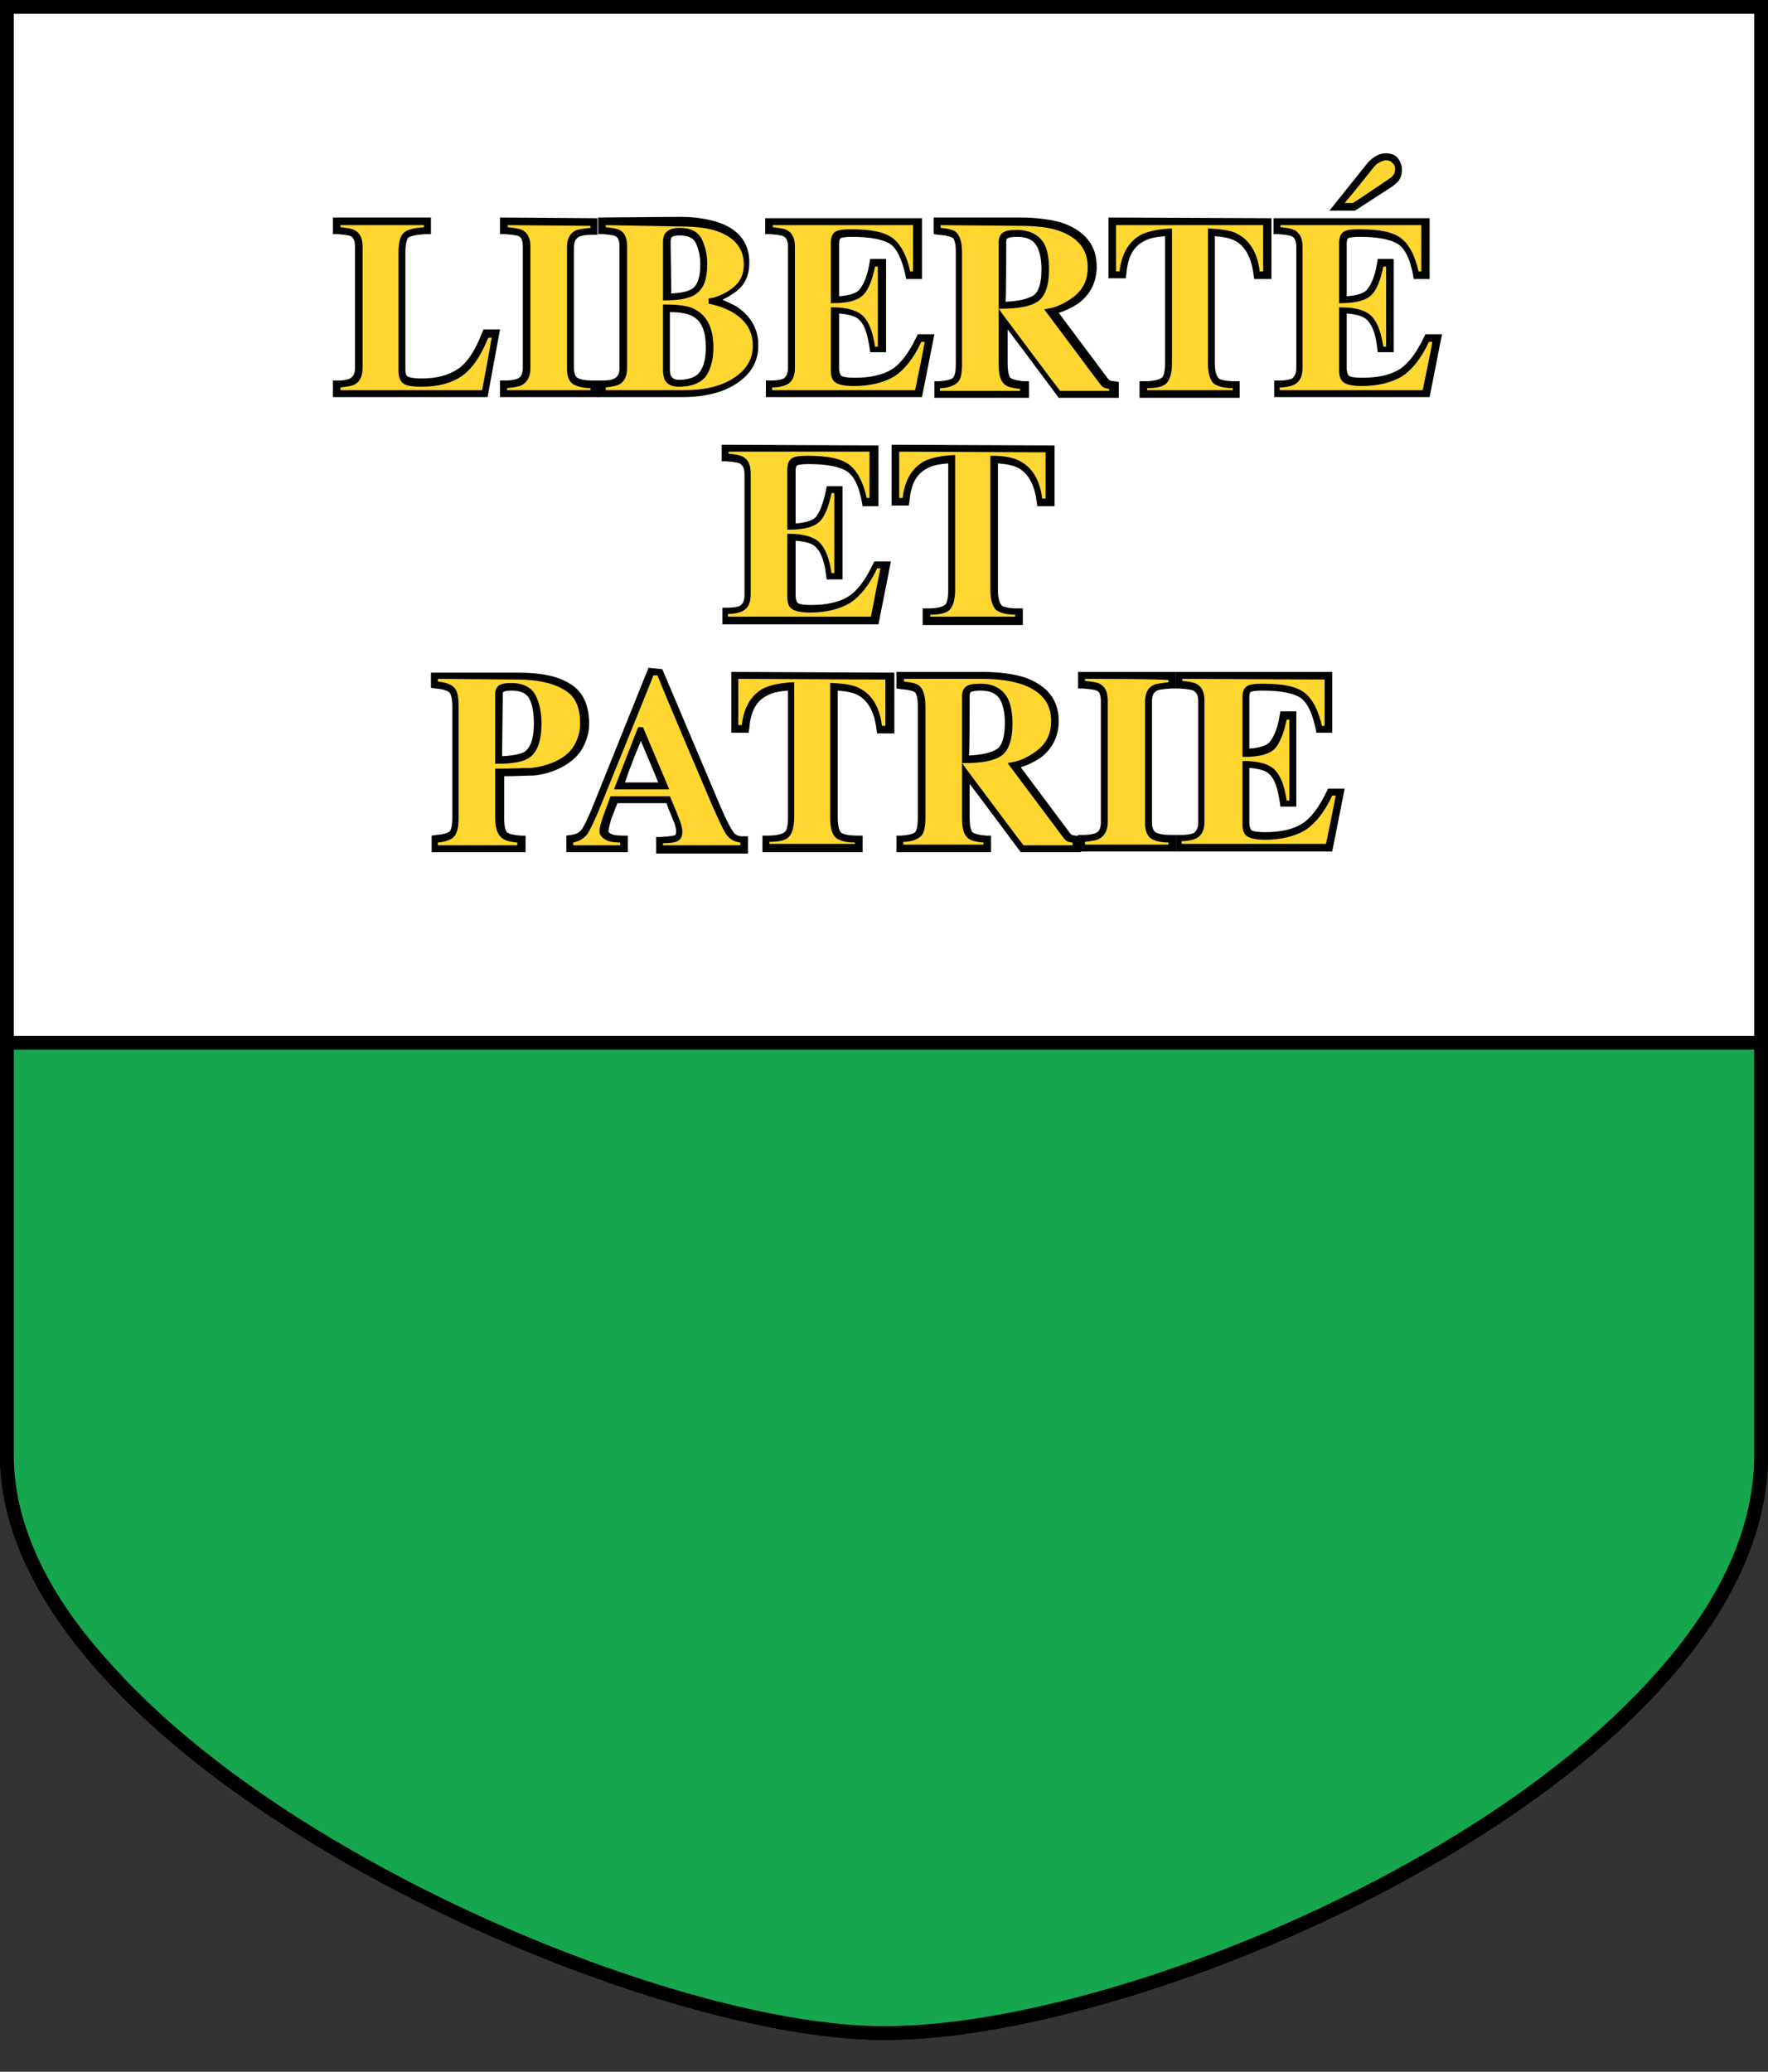
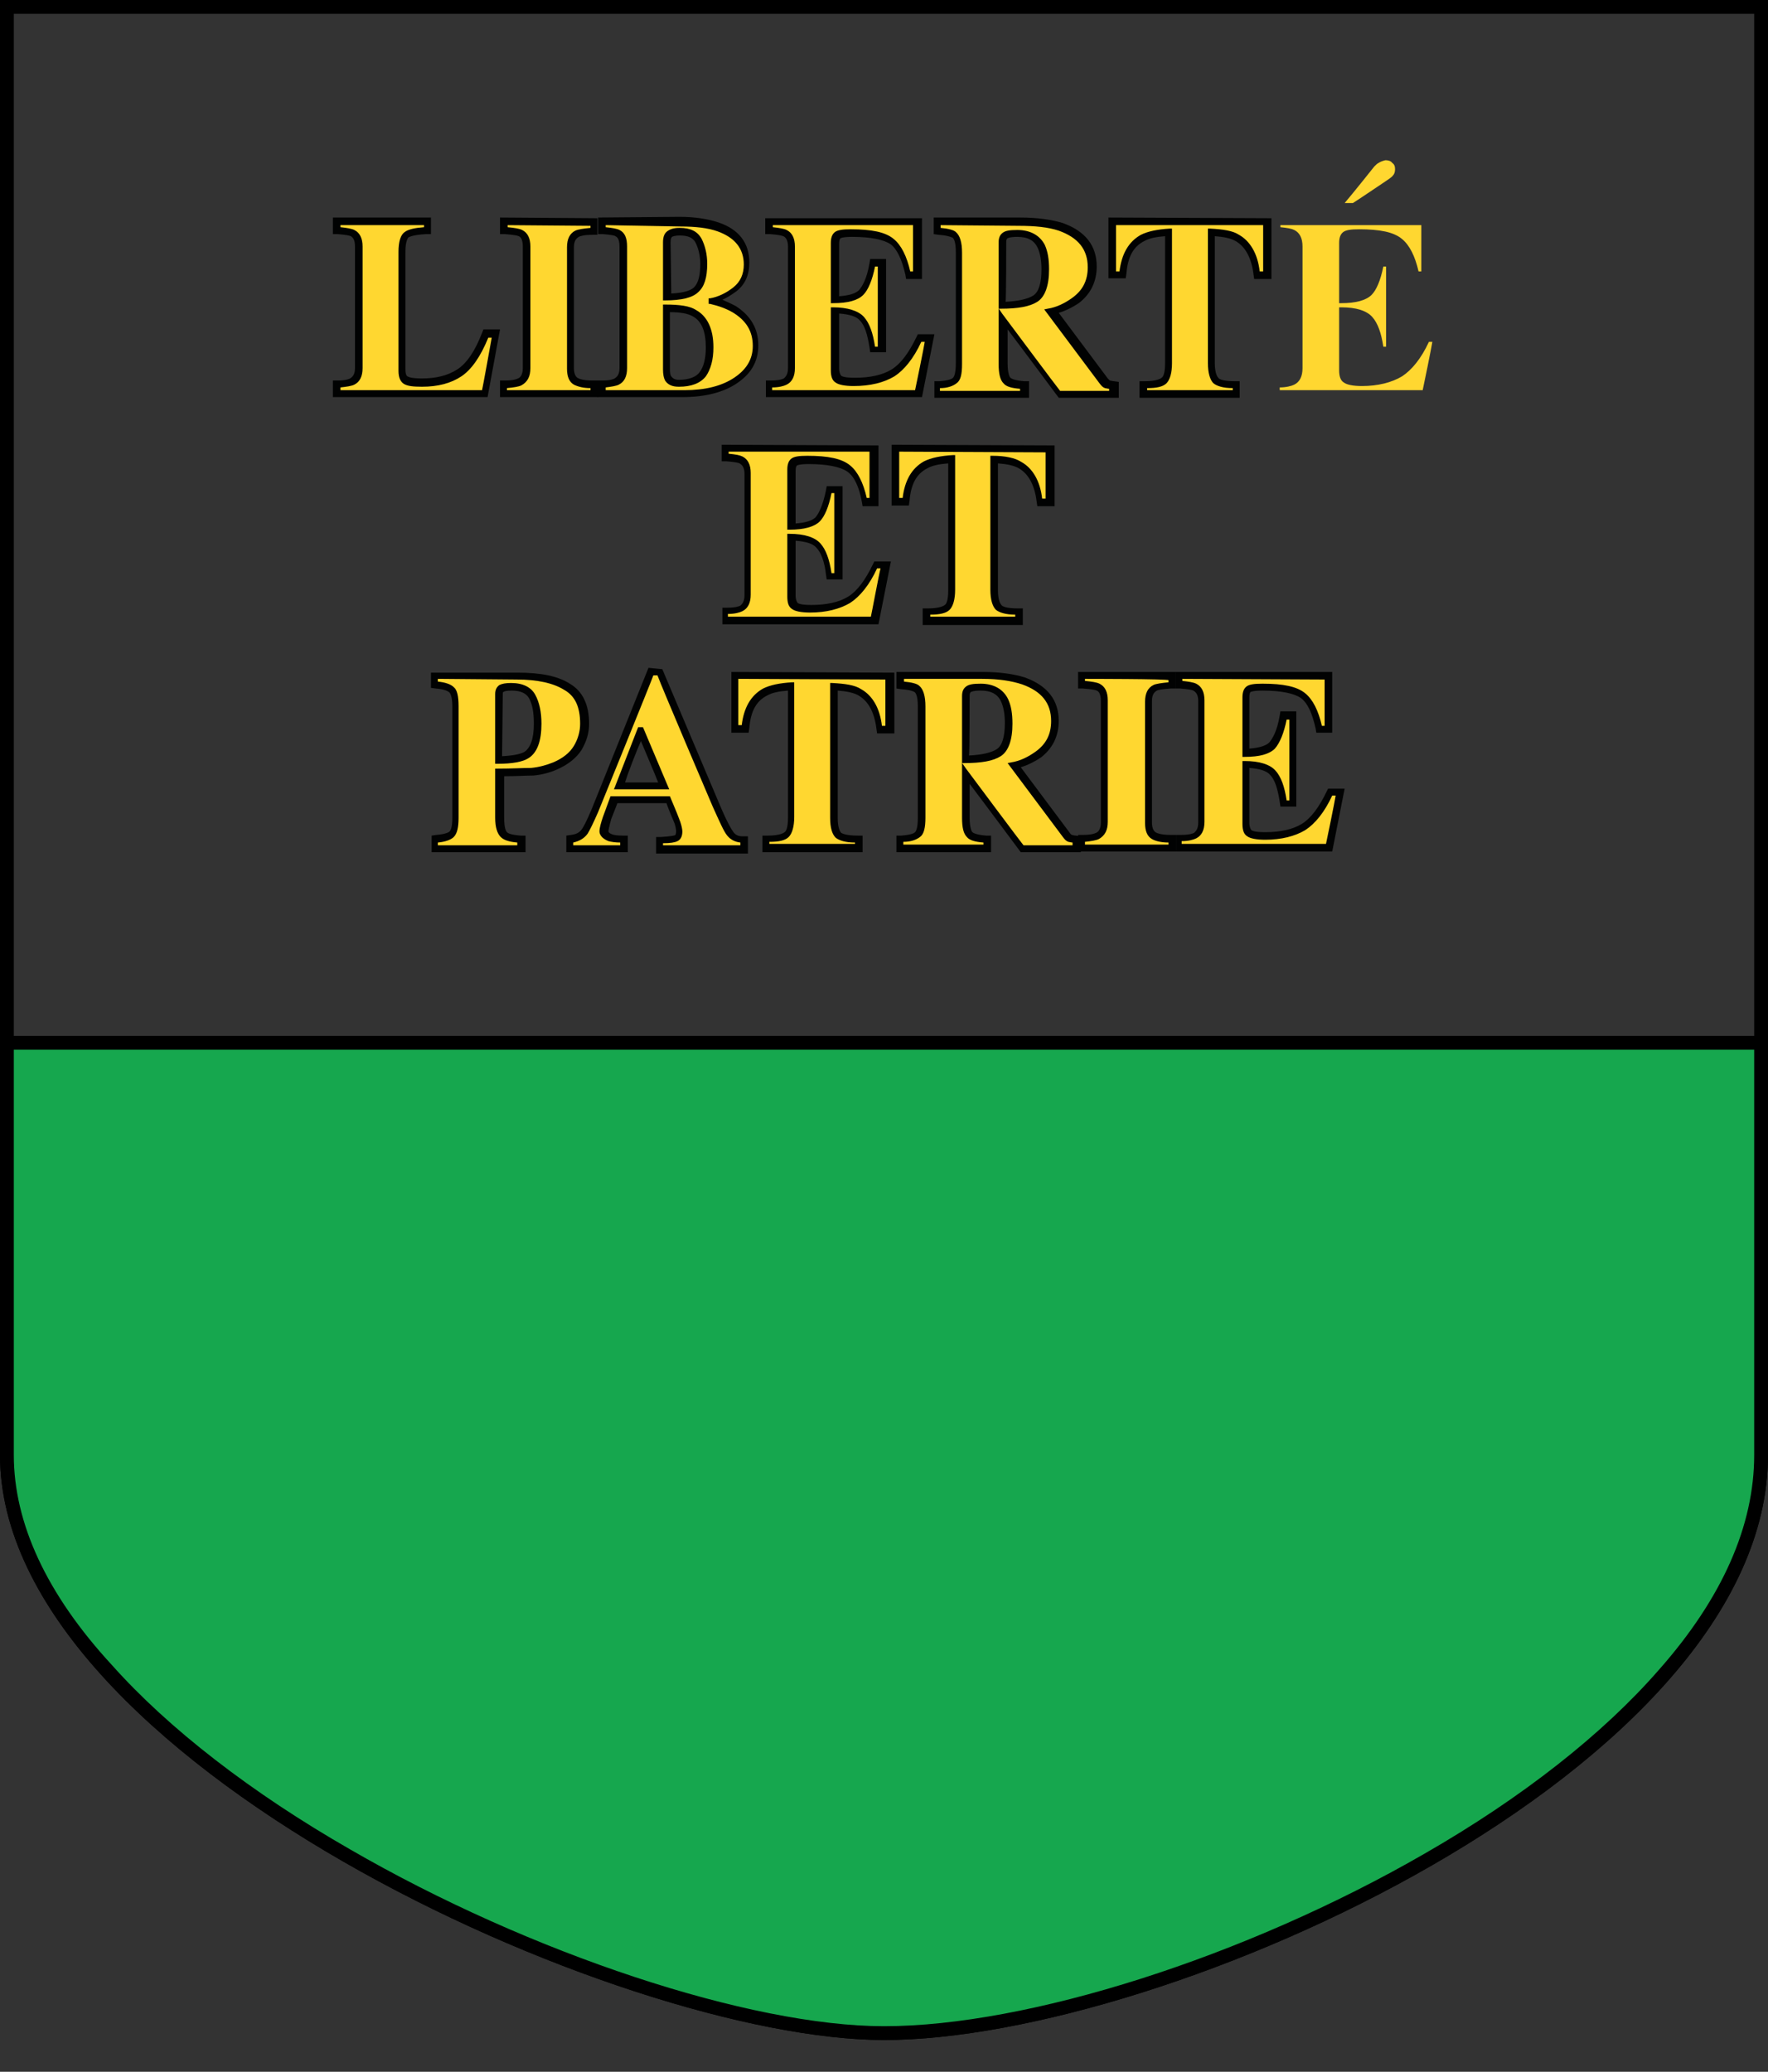
<svg xmlns="http://www.w3.org/2000/svg" version="1.2" baseProfile="tiny" x="0px" y="0px" viewBox="0 0 256 300" overflow="visible" xml:space="preserve">
  <rect x="0" y="0" width="256" height="300" fill="#333333" stroke="none" />
  <g id="Calque_1">
    <g>
-       <path fill-rule="evenodd" fill="#FFFFFF" d="M128,294.4c-19.5,0-51.5-10.6-77.8-25.7c-31.2-18-49.2-39.1-49.2-58V1h254v209.7    c0,26.8-30.2,48.2-48.2,58.5C180.7,284.3,149,294.4,128,294.4z" />
      <path d="M254,2v208.7c0,10.2-4.6,20.7-13.8,31.1c-8.1,9.3-19.8,18.5-33.9,26.6c-26,15-57.5,25-78.3,25    c-19.4,0-51.2-10.5-77.3-25.6c-14.3-8.2-26.3-17.5-34.5-26.7C6.7,230.8,2,220.5,2,210.7V2H254 M256,0H0c0,0,0,209.7,0,210.7    c0,44,89.8,84.7,128,84.7c40.9,0,128-39.2,128-84.7C256,169.6,256,0,256,0L256,0z" />
    </g>
    <g>
      <path fill-rule="evenodd" fill="#16A74E" d="M128,294.4c-19.5,0-51.5-10.6-77.8-25.7c-31.2-18-49.2-39.1-49.2-58V151h254v59.7    c0,26.8-30.2,48.2-48.2,58.5C180.7,284.3,149,294.4,128,294.4z" />
      <path d="M254,152v58.7c0,10.2-4.6,20.7-13.8,31.1c-8.1,9.3-19.8,18.5-33.9,26.6c-26,15-57.5,25-78.3,25    c-19.4,0-51.2-10.5-77.3-25.6c-14.3-8.2-26.3-17.5-34.5-26.7C6.7,230.8,2,220.5,2,210.7V152H254 M256,150H0c0,0,0,59.7,0,60.7    c0,44,89.8,84.7,128,84.7c40.9,0,128-39.2,128-84.7C256,169.6,256,150,256,150L256,150z" />
    </g>
  </g>
  <g id="Calque_2">
    <path id="path9" fill="#010202" d="M48.2,31.5v2.4l0.7,0c1.2,0.1,1.7,0.2,1.9,0.3c0.3,0.2,0.6,0.5,0.6,1.5v17.6   c0,1-0.4,1.3-0.7,1.5c-0.2,0.1-0.7,0.3-1.8,0.3l-0.7,0v2.4h22.4l1.8-9.8H70l-0.2,0.5c-1,2.6-2.2,4.4-3.6,5.3   c-1.4,0.9-3.1,1.3-5.1,1.3c-1.5,0-1.9-0.2-2.1-0.3c-0.2-0.1-0.3-0.5-0.3-1V36.5c0-1.7,0.4-2,0.4-2.1c0.2-0.1,0.7-0.4,2.6-0.5l0.7,0   v-2.4L48.2,31.5L48.2,31.5L48.2,31.5z" />
    <path id="path11" fill="#FFD730" d="M49.3,32.6v0.3c0.9,0.1,1.6,0.2,2,0.4c0.8,0.4,1.2,1.2,1.2,2.4v17.6c0,1.2-0.4,2-1.2,2.4   c-0.4,0.2-1.1,0.3-2,0.4v0.4h20.5c0.1-0.4,1.3-7,1.4-7.6h-0.5c-1.1,2.7-2.4,4.6-3.9,5.6c-1.5,1-3.4,1.5-5.7,1.5   c-1.3,0-2.1-0.1-2.6-0.4c-0.5-0.3-0.8-0.9-0.8-1.9V36.5c0-1.5,0.3-2.5,0.9-2.9c0.5-0.4,1.5-0.6,2.8-0.7v-0.3L49.3,32.6L49.3,32.6   L49.3,32.6z" />
    <path id="path13" fill="#010202" d="M72.4,31.5v2.4l0.7,0c1.3,0.1,1.8,0.2,2,0.3c0.3,0.1,0.6,0.5,0.6,1.5v17.6c0,1-0.4,1.4-0.7,1.5   c-0.2,0.1-0.7,0.3-1.9,0.3l-0.7,0v2.4h14.2v-2.4h-0.8c-1.2,0-1.9-0.2-2.2-0.4c-0.3-0.2-0.5-0.7-0.5-1.4V35.8c0-1,0.4-1.3,0.7-1.5   c0.2-0.1,0.7-0.3,2-0.3l0.7,0v-2.4L72.4,31.5L72.4,31.5L72.4,31.5z" />
    <path id="path15" fill="#FFD730" d="M73.5,32.6v0.3c1,0.1,1.7,0.2,2.1,0.4c0.8,0.4,1.2,1.2,1.2,2.4v17.6c0,1.2-0.4,2-1.3,2.5   c-0.4,0.2-1.1,0.3-2.1,0.4v0.3h12.1v-0.3c-1,0-1.8-0.2-2.4-0.5c-0.7-0.4-1-1.2-1-2.3V35.8c0-1.2,0.4-2,1.2-2.4   c0.4-0.2,1.2-0.3,2.2-0.4v-0.3L73.5,32.6L73.5,32.6L73.5,32.6z" />
    <path id="path17" fill="#010202" d="M86.6,31.5v2.4l0.7,0c1.2,0.1,1.7,0.2,1.8,0.3c0.2,0.1,0.6,0.3,0.6,1.5v17.6   c0,1-0.4,1.3-0.7,1.5c-0.2,0.1-0.6,0.3-1.8,0.3l-0.7,0v2.4h12.4c3.2,0,5.9-0.7,7.8-2c2.1-1.4,3.1-3.2,3.1-5.5   c0-2.4-1.1-4.3-3.3-5.7c-0.6-0.3-1.2-0.6-1.9-0.9c0.7-0.3,1.3-0.7,2-1.2c1.3-1,1.9-2.4,1.9-4.2c0-2.8-1.5-4.8-4.5-5.8   c-1.5-0.5-3.4-0.8-5.6-0.8L86.6,31.5L86.6,31.5L86.6,31.5z M97.1,35.1c0-0.5,0.1-0.7,0.2-0.8c0,0,0.3-0.2,1.1-0.2   c1.2,0,1.9,0.3,2.3,1c0.4,0.8,0.7,1.9,0.7,3.1c0,1.7-0.3,2.8-0.9,3.4c-0.4,0.4-1.3,0.8-3.3,0.9L97.1,35.1L97.1,35.1L97.1,35.1z    M97.2,54.5L97.2,54.5c-0.1-0.1-0.2-0.4-0.2-1v-8.3c1.5,0,2.6,0.2,3.3,0.6c1.3,0.7,1.9,2.2,1.9,4.5c0,1.6-0.3,2.8-0.9,3.6   c-0.5,0.7-1.6,1.1-3,1.1C97.5,55,97.3,54.6,97.2,54.5" />
    <path id="path19" fill="#FFD730" d="M87.7,32.6v0.3c0.9,0.1,1.6,0.2,2,0.4c0.8,0.4,1.1,1.2,1.1,2.4v17.6c0,1.2-0.4,2-1.2,2.4   c-0.4,0.2-1.1,0.3-1.9,0.4v0.4h11.4c3,0,5.4-0.6,7.2-1.8c1.8-1.2,2.7-2.7,2.7-4.6c0-2.1-0.9-3.6-2.8-4.8c-1-0.6-2.1-1-3.4-1.3   l-0.2,0v-0.8l0.2,0c1.2-0.2,2.4-0.8,3.4-1.6c1-0.8,1.5-1.9,1.5-3.3c0-2.3-1.3-3.9-3.8-4.8c-1.4-0.5-3.2-0.7-5.3-0.7L87.7,32.6   L87.7,32.6L87.7,32.6z M96,35.1c0-0.8,0.2-1.3,0.6-1.6c0.4-0.3,0.9-0.5,1.8-0.5c1.6,0,2.6,0.5,3.2,1.6c0.5,1,0.8,2.2,0.8,3.6   c0,2-0.4,3.3-1.3,4.1c-0.8,0.8-2.4,1.2-4.8,1.2H96V35.1z M96,53.5v-9.4l0.3,0c2.1,0,3.6,0.2,4.5,0.8c1.6,0.9,2.5,2.7,2.5,5.4   c0,1.8-0.4,3.2-1.1,4.2c-0.8,1-2.1,1.5-3.9,1.5c-1,0-1.6-0.3-2-0.9C96.1,54.7,96,54.2,96,53.5" />
    <path id="path21" fill="#010202" d="M110.8,31.5v2.4l0.7,0c1.2,0.1,1.7,0.2,1.9,0.3c0.3,0.1,0.7,0.5,0.7,1.5v17.6   c0,1-0.4,1.3-0.6,1.5c-0.2,0.1-0.7,0.3-1.9,0.3l-0.7,0v2.4h22.6l1.8-9.1h-2.4l-0.2,0.4c-1.1,2.3-2.3,3.9-3.6,4.7   c-1.3,0.8-3.1,1.2-5.3,1.2c-1.5,0-1.9-0.2-2-0.3c-0.2-0.2-0.3-0.7-0.3-1v-8c1.4,0.1,2.5,0.4,3,1c0.7,0.7,1.1,2,1.4,3.9l0.1,0.7h2.3   V37.5H126l-0.1,0.6c-0.4,2.4-1.1,3.4-1.5,3.9c-0.5,0.5-1.5,0.8-2.9,0.9v-7.6c0-0.5,0.1-0.7,0.2-0.8c0,0,0.3-0.2,1.7-0.2   c2.7,0,4.6,0.4,5.6,1.1c0.9,0.7,1.6,2.2,2.1,4.4l0.1,0.6h2.3v-8.8H110.8z" />
    <path id="path23" fill="#FFD730" d="M111.9,32.6v0.3c0.9,0.1,1.6,0.2,2,0.4c0.8,0.4,1.2,1.2,1.2,2.4v17.6c0,1.2-0.4,2-1.2,2.4   c-0.4,0.2-1.1,0.4-2.1,0.4v0.4h20.7c0.1-0.4,1.3-6.3,1.4-7h-0.5c-1.1,2.4-2.5,4.1-3.9,5c-1.5,0.9-3.5,1.4-5.9,1.4   c-1.3,0-2.2-0.2-2.6-0.5c-0.5-0.3-0.7-0.9-0.7-1.8v-9.1h0.3c2.1,0,3.7,0.5,4.5,1.4c0.8,0.9,1.3,2.3,1.6,4.3h0.4V38.6h-0.4   c-0.4,2-1,3.4-1.7,4.1c-0.8,0.8-2.2,1.2-4.4,1.2l-0.3,0v-8.7c0-0.8,0.2-1.3,0.6-1.6c0.4-0.3,1.1-0.4,2.3-0.4c3,0,5,0.4,6.2,1.4   c1.1,0.9,1.9,2.5,2.4,4.7h0.4v-6.7L111.9,32.6L111.9,32.6L111.9,32.6z" />
    <path id="path25" fill="#010202" d="M135.2,31.5v2.4l0.7,0.1c1.5,0.1,1.9,0.4,2,0.4c0.2,0.1,0.5,0.6,0.5,2.1v16.1   c0,1.6-0.3,2-0.4,2.1c-0.2,0.2-0.7,0.4-2,0.5l-0.7,0v2.4h13.7v-2.4l-0.7,0c-1.4-0.1-1.9-0.4-2-0.5c-0.1-0.1-0.4-0.6-0.4-2.1v-4.9   c1.9,2.5,7.4,9.9,7.4,9.9h8.7v-2.3l-0.7-0.1c-0.2,0-0.5-0.1-0.6-0.1c0,0-0.1-0.1-0.3-0.3c0,0-5.3-7.1-7.1-9.5c1-0.3,2-0.8,2.9-1.4   c1.7-1.3,2.6-3.1,2.6-5.3c0-3-1.6-5.1-4.9-6.3c-1.6-0.5-3.7-0.8-6.2-0.8L135.2,31.5L135.2,31.5L135.2,31.5z M145.7,35.1   c0-0.2,0-0.5,0.2-0.6c0,0,0.3-0.2,1.4-0.2c1.5,0,2.5,0.5,3,1.7c0.3,0.7,0.5,1.7,0.5,3c0,2-0.4,3.3-1.2,3.8c-0.8,0.5-2.1,0.8-4,0.9   C145.7,43.5,145.7,35.1,145.7,35.1z" />
    <path id="path27" fill="#FFD730" d="M136.2,32.6v0.4c1.1,0.1,1.9,0.3,2.2,0.6c0.6,0.5,0.9,1.5,0.9,3v16.1c0,1.5-0.2,2.4-0.8,2.8   c-0.5,0.4-1.3,0.7-2.4,0.7v0.4h11.6v-0.3c-1.2-0.1-2-0.3-2.4-0.8c-0.5-0.5-0.7-1.4-0.7-2.8V35.1c0-0.7,0.2-1.1,0.6-1.4   c0.4-0.3,1-0.4,2.1-0.4c1.9,0,3.3,0.8,4,2.2c0.4,0.9,0.6,2,0.6,3.5c0,2.4-0.6,4-1.7,4.7c-1.1,0.7-2.8,1-5.3,1c0,0-0.2,0-0.3,0   c0.1,0.1,0.5,0.7,0.5,0.7s8.2,11,8.4,11.2h7.1v-0.3c-0.2,0-0.5-0.1-0.6-0.1c-0.3-0.1-0.5-0.3-0.8-0.7l-8-10.7l0.5-0.1   c1.3-0.2,2.5-0.8,3.6-1.6c1.5-1.1,2.2-2.5,2.2-4.4c0-2.6-1.4-4.3-4.2-5.3c-1.5-0.5-3.4-0.7-5.8-0.7L136.2,32.6L136.2,32.6   L136.2,32.6z" />
    <path id="path29" fill="#010202" d="M160.5,31.5l0,8.8h2.5l0.1-0.7c0.2-2.4,1-3.9,2.6-4.7c0.7-0.4,1.7-0.6,3-0.7v18.4   c0,1.5-0.3,2-0.5,2.1c-0.1,0.1-0.7,0.5-2.4,0.5H165v2.4h14.5v-2.4h-0.7c-1.7,0-2.3-0.3-2.4-0.5c-0.1-0.1-0.5-0.6-0.5-2.1V34.2   c1.3,0.1,2.3,0.3,3,0.7c1.4,0.8,2.3,2.4,2.6,4.8l0.1,0.7h2.5l0-8.8L160.5,31.5C160.5,31.5,160.5,31.5,160.5,31.5z" />
    <path id="path31" fill="#FFD730" d="M161.6,32.6c0,0.5,0,6.2,0,6.7h0.5c0.3-2.5,1.3-4.3,3.1-5.3c1-0.5,2.4-0.8,4.2-0.9l0.3,0v19.5   c0,1.4-0.3,2.4-0.8,2.9c-0.5,0.5-1.4,0.7-2.8,0.7v0.3h12.4v-0.3c-1.4,0-2.3-0.3-2.8-0.7c-0.5-0.5-0.8-1.5-0.8-2.9V33.1l0.3,0   c1.9,0.1,3.3,0.3,4.2,0.9c1.6,0.9,2.7,2.7,3,5.3h0.5c0-0.5,0-6.2,0-6.7L161.6,32.6L161.6,32.6L161.6,32.6z" />
-     <path id="path33" fill="#010202" d="M198.9,22.8c-0.3,0.2-0.5,0.4-0.8,0.7l-5.6,7h3.7l5.1-3.3c0.5-0.3,0.9-0.7,1.2-1   c0.3-0.4,0.5-0.9,0.5-1.6c0-0.6-0.2-1.2-0.6-1.7c-0.4-0.5-1-0.7-1.7-0.7C200,22.2,199.5,22.4,198.9,22.8 M184.4,31.5v2.4l0.7,0   c1.2,0.1,1.7,0.2,1.9,0.3c0.3,0.1,0.7,0.5,0.7,1.5v17.6c0,1-0.4,1.3-0.6,1.5c-0.2,0.1-0.7,0.3-1.9,0.3l-0.7,0v2.4H207l1.8-9.1h-2.4   l-0.2,0.4c-1.1,2.3-2.3,3.9-3.6,4.7c-1.3,0.8-3.1,1.2-5.3,1.2c-1.5,0-1.9-0.2-2-0.3c-0.2-0.2-0.3-0.7-0.3-1v-8c1.4,0.1,2.5,0.4,3,1   c0.7,0.7,1.2,2,1.4,3.9l0.1,0.7h2.3V37.5h-2.3l-0.1,0.6c-0.4,2.4-1.1,3.4-1.5,3.9c-0.5,0.5-1.5,0.8-2.9,0.9v-7.6   c0-0.5,0.1-0.7,0.2-0.8c0,0,0.3-0.2,1.7-0.2c2.7,0,4.6,0.4,5.6,1.1c1,0.7,1.7,2.2,2.1,4.4l0.1,0.6h2.3v-8.8H184.4L184.4,31.5z" />
    <path id="path35" fill="#FFD730" d="M199.6,23.6L199.6,23.6c-0.2,0.1-0.4,0.3-0.6,0.5c0,0-3.1,3.9-4.3,5.3h1.2   c0.2-0.1,4.8-3.2,4.8-3.2c0.4-0.3,0.8-0.5,1-0.8c0.2-0.2,0.3-0.5,0.3-0.9c0-0.4-0.1-0.7-0.4-0.9c-0.2-0.3-0.6-0.4-1-0.4   C200.2,23.3,199.9,23.4,199.6,23.6 M185.4,32.6v0.3c1,0.1,1.6,0.2,2,0.4c0.8,0.4,1.2,1.2,1.2,2.4v17.6c0,1.2-0.4,2-1.2,2.4   c-0.4,0.2-1.2,0.4-2.1,0.4v0.4h20.7c0.1-0.4,1.3-6.3,1.4-7h-0.5c-1.1,2.4-2.5,4.1-3.9,5c-1.5,0.9-3.5,1.4-5.8,1.4   c-1.3,0-2.2-0.2-2.6-0.5c-0.5-0.3-0.7-0.9-0.7-1.8v-9.1h0.3c2.2,0,3.7,0.5,4.5,1.4c0.8,0.9,1.3,2.3,1.6,4.3h0.4V38.6h-0.4   c-0.4,2-1,3.4-1.7,4.1c-0.8,0.8-2.3,1.2-4.4,1.2l-0.3,0v-8.7c0-0.8,0.2-1.3,0.6-1.6c0.4-0.3,1.1-0.4,2.3-0.4c3,0,5,0.4,6.2,1.4   c1.1,0.9,1.9,2.5,2.4,4.7h0.4v-6.7L185.4,32.6L185.4,32.6L185.4,32.6z" />
    <path id="path37" fill="#010202" d="M104.5,64.4v2.4l0.7,0c1.2,0.1,1.7,0.2,1.9,0.3c0.3,0.2,0.7,0.5,0.7,1.5v17.6   c0,1-0.4,1.3-0.6,1.5c-0.2,0.1-0.7,0.3-1.9,0.3l-0.7,0v2.4h22.6l1.8-9.1h-2.4l-0.2,0.4c-1.1,2.3-2.3,3.9-3.6,4.7   c-1.3,0.8-3.1,1.2-5.3,1.2c-1.5,0-1.9-0.2-2-0.3c-0.2-0.2-0.3-0.7-0.3-1v-8c1.4,0.1,2.5,0.4,3,1c0.7,0.7,1.2,2.1,1.4,3.9l0.1,0.7   h2.3V70.4h-2.3l-0.1,0.6c-0.5,2.4-1.1,3.4-1.5,3.9c-0.5,0.5-1.5,0.8-2.9,0.9v-7.6c0-0.5,0.1-0.7,0.2-0.8c0,0,0.3-0.2,1.7-0.2   c2.7,0,4.6,0.4,5.6,1.1c1,0.7,1.7,2.2,2.1,4.4l0.1,0.6h2.3v-8.8L104.5,64.4L104.5,64.4L104.5,64.4   C104.5,64.4,104.5,64.4,104.5,64.4z" />
    <path id="path39" fill="#FFD730" d="M105.5,65.4v0.3c1,0.1,1.6,0.2,2,0.4c0.8,0.4,1.2,1.2,1.2,2.4v17.6c0,1.2-0.4,2-1.2,2.4   c-0.4,0.2-1.1,0.4-2.1,0.4v0.4h20.7c0.1-0.4,1.2-6.3,1.4-7h-0.5c-1.1,2.4-2.5,4.1-3.9,5c-1.5,0.9-3.5,1.4-5.8,1.4   c-1.3,0-2.2-0.2-2.6-0.5c-0.5-0.3-0.7-0.9-0.7-1.8v-9.1h0.3c2.2,0,3.7,0.5,4.5,1.4c0.8,0.9,1.3,2.3,1.6,4.3h0.4V71.4h-0.4   c-0.4,2-1,3.4-1.7,4.1c-0.8,0.8-2.3,1.2-4.4,1.2l-0.3,0v-8.7c0-0.8,0.2-1.3,0.6-1.6c0.4-0.3,1.1-0.4,2.3-0.4c3,0,5,0.4,6.2,1.4   c1.1,0.9,1.9,2.5,2.4,4.7h0.4v-6.7L105.5,65.4C105.5,65.4,105.5,65.4,105.5,65.4z" />
    <path id="path41" fill="#010202" d="M129.1,64.4l0,8.8h2.5l0.1-0.7c0.2-2.4,1-3.9,2.6-4.7c0.7-0.4,1.7-0.6,3-0.7v18.4   c0,1.5-0.3,2-0.5,2.1c-0.1,0.1-0.7,0.5-2.4,0.5h-0.8v2.4h14.5v-2.4h-0.7c-1.7,0-2.3-0.3-2.4-0.5c-0.1-0.1-0.5-0.6-0.5-2.1V67.1   c1.3,0.1,2.3,0.3,3,0.7c1.4,0.8,2.3,2.4,2.6,4.8l0.1,0.7h2.5l0-8.8L129.1,64.4C129.1,64.4,129.1,64.4,129.1,64.4z" />
    <path id="path43" fill="#FFD730" d="M130.2,65.4c0,0.5,0,6.2,0,6.7h0.5c0.3-2.5,1.3-4.3,3.1-5.3c1-0.5,2.4-0.8,4.2-0.9l0.3,0v19.5   c0,1.4-0.3,2.4-0.8,2.9c-0.5,0.5-1.4,0.7-2.8,0.7v0.3H147v-0.3c-1.4,0-2.3-0.3-2.8-0.7c-0.5-0.5-0.8-1.5-0.8-2.9V66l0.3,0   c1.8,0,3.3,0.3,4.2,0.9c1.6,0.9,2.7,2.7,3,5.3h0.5c0-0.5,0-6.2,0-6.7L130.2,65.4L130.2,65.4L130.2,65.4z" />
    <path id="path45" fill="#010202" d="M62.4,97.3v2.3l0.7,0.1c1.3,0.1,1.8,0.4,2,0.6c0,0,0.4,0.4,0.4,2v16.1c0,1.5-0.3,1.9-0.4,2   c-0.1,0.1-0.6,0.4-1.9,0.5l-0.7,0.1v2.4h13.6V121l-0.7,0c-1.3-0.1-1.8-0.3-2-0.5c-0.1-0.1-0.4-0.5-0.4-2.1v-6   c1.8,0,3.2-0.1,4.2-0.1c1.2-0.1,2.4-0.4,3.5-0.9c1.6-0.7,2.8-1.7,3.5-2.8c0.7-1.2,1.1-2.4,1.1-3.8c0-2.7-0.9-4.7-2.8-5.8   c-1.7-1.1-4.2-1.6-7.5-1.6H62.4z M72.8,100.5c0-0.2,0-0.3,0.1-0.3c0.1-0.1,0.4-0.2,1.2-0.2c1.3,0,2.1,0.4,2.5,1.1   c0.5,0.9,0.7,2.1,0.7,3.7c0,2.2-0.5,3.5-1.4,4.1c-0.4,0.2-1.2,0.5-3.2,0.6L72.8,100.5C72.8,100.5,72.8,100.5,72.8,100.5z" />
    <path id="path47" fill="#FFD730" d="M63.4,98.3v0.4c1.1,0.1,1.9,0.4,2.3,0.8c0.5,0.4,0.7,1.3,0.7,2.8v16.1c0,1.4-0.2,2.3-0.7,2.8   c-0.4,0.4-1.2,0.7-2.3,0.8v0.4h11.5V122c-1.1-0.1-1.9-0.3-2.4-0.8c-0.5-0.5-0.8-1.4-0.8-2.8v-7.1H72c2.1,0,3.8-0.1,4.9-0.1   c1.1-0.1,2.2-0.4,3.2-0.8c1.4-0.6,2.4-1.4,3-2.4c0.6-1,0.9-2.1,0.9-3.2c0-2.4-0.7-4-2.3-4.9c-1.6-1-3.9-1.5-6.9-1.5L63.4,98.3   L63.4,98.3L63.4,98.3z M71.7,100.5c0-0.6,0.2-1,0.6-1.3c0.4-0.2,0.9-0.3,1.7-0.3c1.7,0,2.9,0.6,3.5,1.7c0.6,1.1,0.9,2.5,0.9,4.2   c0,2.5-0.6,4.2-1.9,5c-0.8,0.5-2.2,0.8-4.5,0.8l-0.3,0L71.7,100.5C71.7,100.5,71.7,100.5,71.7,100.5z" />
    <path id="path49" fill="#010202" d="M93.9,96.7l-8.2,20.4c-0.8,1.9-1.2,2.6-1.4,2.9c-0.4,0.6-0.9,0.8-1.6,0.9L82,121v2.4h8.9v-2.4   l-0.7,0c-0.9,0-1.4-0.1-1.6-0.2c-0.5-0.2-0.5-0.4-0.5-0.4c0-0.2,0.1-0.7,0.4-1.8c0,0,0.6-1.5,0.9-2.3h7.1c0.2,0.6,0.7,1.8,0.7,1.8   l0.5,1.2c0.2,0.7,0.2,1,0.2,1.1c0,0.3-0.1,0.5-0.1,0.5c-0.1,0.1-0.6,0.2-2.1,0.3l-0.7,0v2.4h13.3v-2.5l-0.8,0c-0.6,0-1-0.2-1.3-0.6   c-0.3-0.4-0.9-1.4-2-4l-8.3-19.6L93.9,96.7L93.9,96.7L93.9,96.7z M92.8,107.3c0.7,1.7,2,4.7,2.5,6h-4.8   C90.9,112,92.1,108.9,92.8,107.3" />
    <path id="path51" fill="#FFD730" d="M94.6,97.8c-0.1,0.4-8,19.8-8,19.8c-0.7,1.6-1.2,2.6-1.5,3.1c-0.5,0.7-1.2,1.1-2.1,1.3v0.4h6.8   V122c-0.7,0-1.3-0.1-1.7-0.2c-1-0.4-1.3-1-1.3-1.4c0-0.5,0.2-1.2,0.5-2.1c0,0,1.1-3,1.1-3h0.2h8.4l1,2.4l0.5,1.3   c0.2,0.6,0.3,1.1,0.3,1.4c0,0.8-0.3,1.2-0.7,1.4c-0.4,0.2-1.1,0.3-2.1,0.3v0.3h11.2V122c-0.8-0.1-1.4-0.4-1.9-1   c-0.5-0.6-1.1-2-2.1-4.2c0,0-7.3-17.1-8-19L94.6,97.8C94.6,97.8,94.6,97.8,94.6,97.8z M92.4,105.3h0.7l3.8,9h-8L92.4,105.3z" />
    <path id="path53" fill="#010202" d="M105.9,97.3l0,8.8h2.5l0.1-0.7c0.2-2.4,1-3.9,2.6-4.7c0.7-0.4,1.7-0.6,3-0.7v18.4   c0,1.5-0.3,2-0.5,2.1c-0.1,0.1-0.7,0.5-2.4,0.5h-0.8v2.4h14.5v-2.4h-0.7c-1.7,0-2.2-0.3-2.4-0.4c-0.1-0.1-0.5-0.6-0.5-2.1V100   c1.3,0.1,2.3,0.3,3,0.7c1.4,0.8,2.3,2.4,2.6,4.8l0.1,0.7h2.5l0-8.8L105.9,97.3C105.9,97.3,105.9,97.3,105.9,97.3z" />
    <path id="path55" fill="#FFD730" d="M106.9,98.3c0,0.5,0,6.2,0,6.7h0.5c0.3-2.5,1.3-4.3,3.1-5.3c1-0.5,2.4-0.8,4.2-0.9l0.3,0v19.5   c0,1.4-0.3,2.4-0.8,2.9c-0.5,0.5-1.4,0.7-2.8,0.7v0.3h12.4V122c-1.4,0-2.3-0.3-2.8-0.7c-0.5-0.5-0.8-1.4-0.8-2.9V98.9l0.3,0   c1.9,0.1,3.3,0.3,4.2,0.9c1.6,0.9,2.7,2.7,3,5.3h0.5c0-0.5,0-6.2,0-6.7L106.9,98.3L106.9,98.3C106.9,98.3,106.9,98.3,106.9,98.3z" />
    <path id="path57" fill="#010202" d="M129.8,97.3v2.4l0.7,0.1c1.5,0.1,1.9,0.4,1.9,0.4c0.2,0.1,0.5,0.6,0.5,2.1v16.1   c0,1.6-0.3,2-0.4,2.1c-0.2,0.2-0.7,0.4-2,0.5l-0.7,0v2.4h13.7V121l-0.7,0c-1.4-0.1-1.9-0.4-2-0.5c-0.1-0.1-0.4-0.6-0.4-2.1v-4.9   c1.9,2.5,7.4,9.9,7.4,9.9h8.7v-2.3l-0.7-0.1c-0.3,0-0.5-0.1-0.6-0.1c0,0-0.2-0.1-0.3-0.3c0,0-5.3-7.1-7.1-9.5c1-0.3,2-0.8,2.9-1.4   c1.7-1.3,2.6-3.1,2.6-5.3c0-3-1.6-5.1-4.9-6.3c-1.6-0.5-3.6-0.8-6.1-0.8L129.8,97.3C129.8,97.3,129.8,97.3,129.8,97.3z    M140.4,100.8c0-0.2,0-0.5,0.2-0.6c0,0,0.3-0.2,1.4-0.2c1.5,0,2.5,0.5,3,1.7c0.3,0.7,0.5,1.7,0.5,3c0,2-0.4,3.3-1.2,3.8   c-0.8,0.5-2.1,0.8-4,0.9C140.4,109.3,140.4,100.8,140.4,100.8z" />
    <path id="path59" fill="#FFD730" d="M130.9,98.3v0.4c1.1,0.1,1.9,0.3,2.2,0.6c0.6,0.5,0.9,1.5,0.9,3v16.1c0,1.4-0.2,2.4-0.8,2.8   c-0.5,0.4-1.3,0.7-2.4,0.7v0.4h11.6V122c-1.2-0.1-2-0.3-2.4-0.8c-0.5-0.5-0.7-1.4-0.7-2.8v-17.6c0-0.7,0.2-1.1,0.6-1.4   c0.4-0.3,1-0.4,2.1-0.4c1.9,0,3.3,0.8,4,2.3c0.4,0.9,0.6,2,0.6,3.5c0,2.4-0.6,4-1.7,4.7c-1.1,0.7-2.8,1-5.3,1c0,0-0.2,0-0.3,0   c0.1,0.1,0.5,0.7,0.5,0.7s8.2,11,8.4,11.2h7.1V122c-0.2,0-0.5-0.1-0.6-0.1c-0.3-0.1-0.5-0.3-0.8-0.7l-8-10.7l0.5-0.1   c1.3-0.2,2.5-0.8,3.6-1.6c1.5-1.1,2.2-2.5,2.2-4.4c0-2.6-1.4-4.3-4.2-5.3c-1.5-0.5-3.4-0.8-5.8-0.8L130.9,98.3   C130.9,98.3,130.9,98.3,130.9,98.3z" />
    <path id="path61" fill="#010202" d="M156.1,97.3v2.4l0.7,0c1.3,0.1,1.8,0.2,2,0.3c0.3,0.1,0.6,0.5,0.6,1.5v17.6   c0,1-0.4,1.4-0.7,1.5c-0.2,0.1-0.7,0.3-1.9,0.3l-0.7,0v2.4h14.2v-2.4h-0.8c-1.2,0-1.9-0.2-2.2-0.4c-0.3-0.2-0.5-0.7-0.5-1.4v-17.6   c0-1,0.4-1.3,0.7-1.5c0.2-0.1,0.7-0.2,2-0.3l0.7,0v-2.4L156.1,97.3L156.1,97.3z" />
    <path id="path63" fill="#FFD730" d="M157.1,98.3v0.3c1,0.1,1.7,0.2,2.1,0.4c0.8,0.4,1.2,1.2,1.2,2.4v17.6c0,1.2-0.4,2-1.3,2.5   c-0.4,0.2-1.1,0.3-2,0.4v0.4h12.1V122c-1,0-1.9-0.2-2.4-0.5c-0.7-0.4-1-1.2-1-2.3v-17.6c0-1.2,0.4-2,1.2-2.4   c0.4-0.2,1.2-0.3,2.2-0.4v-0.3C169.2,98.3,157.1,98.3,157.1,98.3z" />
    <path id="path65" fill="#010202" d="M170.2,97.3v2.4l0.7,0c1.2,0.1,1.7,0.2,1.9,0.3c0.3,0.2,0.7,0.5,0.7,1.5v17.6   c0,1-0.4,1.3-0.6,1.5c-0.2,0.1-0.7,0.3-1.9,0.3l-0.7,0v2.4h22.6l1.8-9.1h-2.4l-0.2,0.4c-1.1,2.3-2.3,3.9-3.6,4.7   c-1.3,0.8-3.1,1.2-5.3,1.2c-1.5,0-1.9-0.2-2-0.3c-0.2-0.2-0.3-0.7-0.3-1v-8c1.4,0.1,2.5,0.4,3,1c0.7,0.7,1.1,2,1.4,3.9l0.1,0.7h2.3   v-13.8h-2.3l-0.1,0.6c-0.4,2.4-1.1,3.4-1.5,3.9c-0.5,0.5-1.5,0.8-2.9,0.9V101c0-0.5,0.1-0.8,0.2-0.8c0,0,0.3-0.2,1.7-0.2   c2.7,0,4.6,0.4,5.6,1.1c1,0.8,1.6,2.2,2.1,4.4l0.1,0.6h2.3v-8.8L170.2,97.3L170.2,97.3L170.2,97.3z" />
    <path id="path67" fill="#FFD730" d="M171.2,98.3v0.3c0.9,0.1,1.6,0.2,2,0.4c0.8,0.4,1.2,1.2,1.2,2.4v17.6c0,1.2-0.4,2-1.2,2.4   c-0.4,0.2-1.1,0.4-2.1,0.4v0.4H192c0.1-0.4,1.3-6.3,1.4-7h-0.5c-1.1,2.4-2.5,4.1-3.9,5c-1.5,0.9-3.5,1.4-5.8,1.4   c-1.3,0-2.2-0.2-2.6-0.5c-0.5-0.3-0.7-0.9-0.7-1.8v-9.1h0.3c2.2,0,3.7,0.5,4.5,1.4c0.8,0.9,1.3,2.3,1.6,4.3h0.4v-11.7h-0.4   c-0.4,2-1,3.4-1.7,4.2c-0.8,0.8-2.2,1.2-4.4,1.2h-0.3V101c0-0.8,0.2-1.3,0.6-1.6c0.4-0.3,1.1-0.4,2.3-0.4c3,0,5,0.4,6.2,1.4   c1.1,0.9,1.9,2.5,2.4,4.7h0.4v-6.7L171.2,98.3L171.2,98.3L171.2,98.3L171.2,98.3z" />
  </g>
</svg>